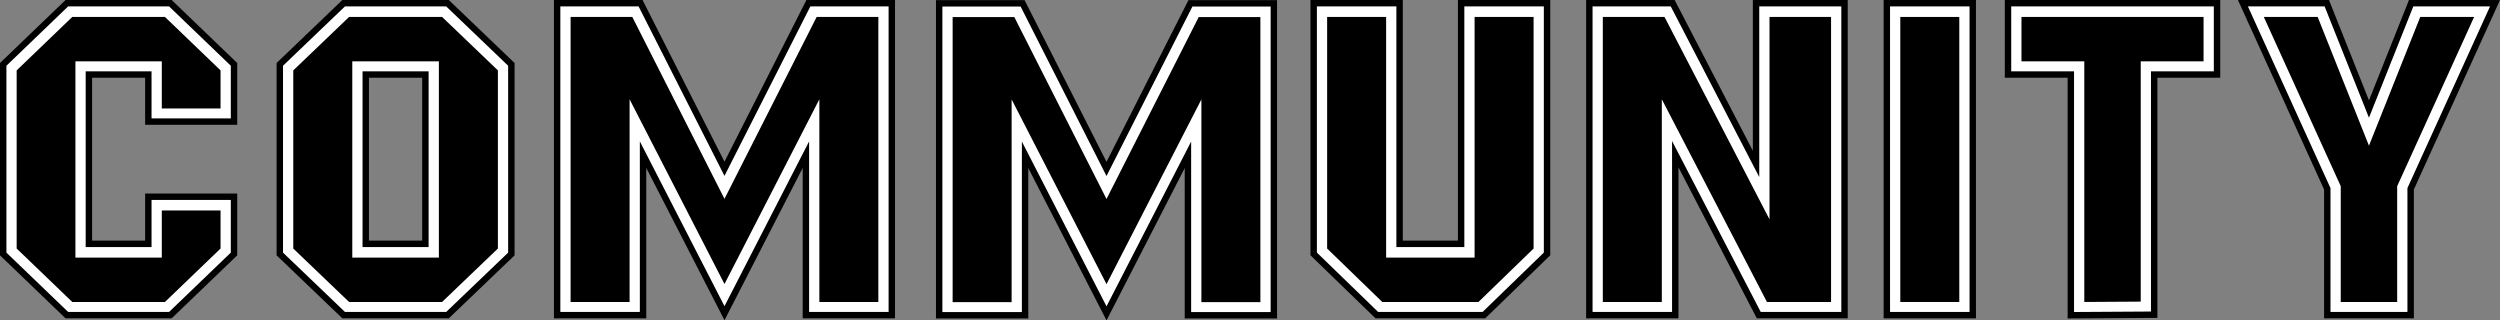
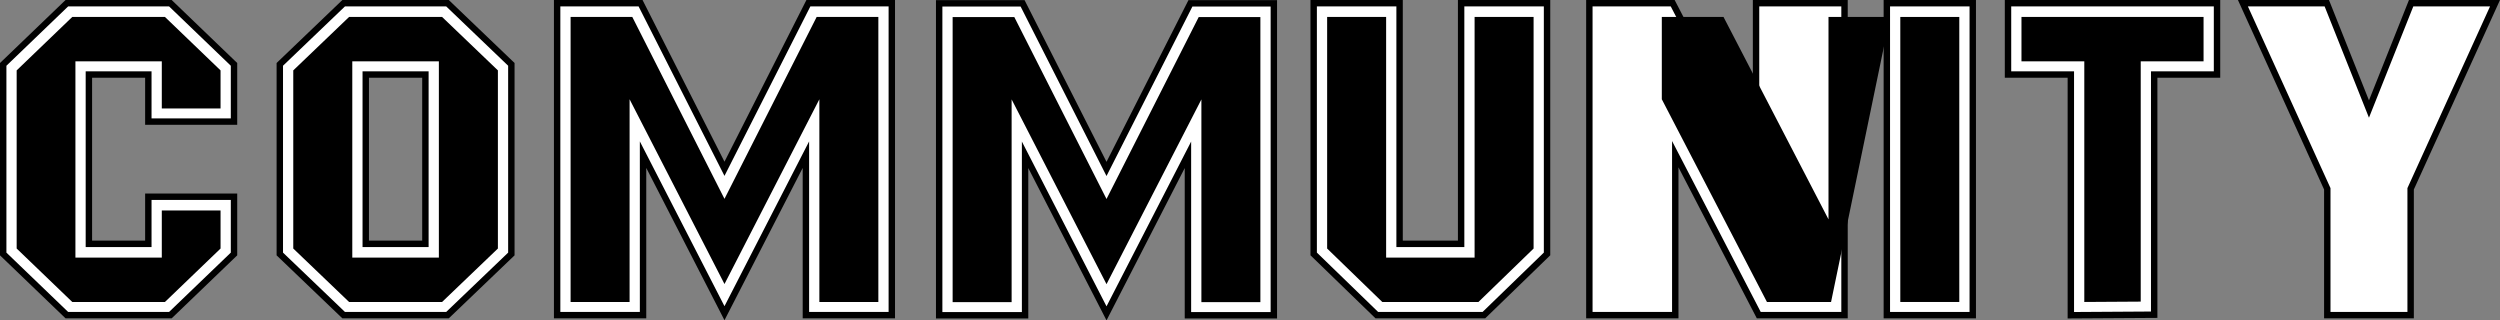
<svg xmlns="http://www.w3.org/2000/svg" version="1.1" id="Layer_1" x="0px" y="0px" width="978.869" height="125.439" viewBox="0 0 978.869 125.439" enable-background="new 0 0 1000 144.5" xml:space="preserve">
  <rect x="0" y="0" width="978.869" height="125.439" fill="#808080" stroke="none" />
  <defs id="defs125" />
  <g id="g56" transform="translate(-10.21,-10.167)" style="fill:#000000">
    <g id="g54" style="fill:#000000">
      <g id="g24" style="fill:#000000">
        <polygon fill="#204785" points="10.21,34.839 35.88,10.167 77.423,10.167 103.092,34.839 103.092,59.044 67.036,59.044 67.036,40.603 46.267,40.603 46.267,104.384 67.036,104.384 67.036,85.94 103.092,85.94 103.092,110.146 77.423,134.817 35.88,134.817 10.21,110.146 " id="polygon22" style="fill:#000000" />
      </g>
      <g id="g28" style="fill:#000000">
        <path fill="#204785" d="M 144.267,134.817 118.512,110.153 V 34.832 l 25.755,-24.665 h 41.659 l 25.756,24.665 v 75.322 l -25.756,24.664 h -41.659 z m 31.254,-30.433 V 40.603 h -20.848 v 63.781 z" id="path26" style="fill:#000000" />
      </g>
      <g id="g32" style="fill:#000000">
        <polygon fill="#204785" points="227.101,134.817 227.101,10.167 261.793,10.167 293.876,73.482 325.961,10.167 360.65,10.167 360.65,134.817 324.504,134.817 324.504,75.917 293.878,135.55 263.249,75.911 263.249,134.817 " id="polygon30" style="fill:#000000" />
      </g>
      <g id="g36" style="fill:#000000">
        <polygon fill="#204785" points="523.322,10.167 559.47,10.167 559.47,104.384 581.058,104.384 581.058,10.167 617.207,10.167 617.207,110.13 591.734,134.817 548.793,134.817 523.322,110.13 " id="polygon34" style="fill:#000000" />
      </g>
      <g id="g40" style="fill:#000000">
        <polygon fill="#204785" points="667.412,134.817 631.264,134.817 631.264,10.167 665.914,10.167 696.532,69.197 696.532,10.167 733.684,10.167 733.684,134.817 698.088,134.817 667.412,75.675 " id="polygon38" style="fill:#000000" />
      </g>
      <g id="g44" style="fill:#000000">
        <rect x="747.743" y="10.167" fill="#204785" width="36.148" height="124.65" id="rect42" style="fill:#000000" />
      </g>
      <g id="g48" style="fill:#000000">
        <polygon fill="#204785" points="795.188,10.167 879.534,10.167 879.534,40.603 854.933,40.603 854.933,134.637 819.787,134.858 819.787,40.603 795.188,40.603 " id="polygon46" style="fill:#000000" />
      </g>
      <g id="g52" style="fill:#000000">
        <polygon fill="#204785" points="886.468,10.167 922.114,10.167 937.773,49.471 953.431,10.167 989.079,10.167 955.344,84.368 955.344,134.817 920.199,134.817 920.199,84.368 " id="polygon50" style="fill:#000000" />
      </g>
    </g>
  </g>
  <g id="g92" transform="translate(-10.21,-10.167)">
    <g id="g90">
      <g id="g60">
        <polygon fill="#ffffff" points="12.72,35.908 36.891,12.677 76.412,12.677 100.583,35.908 100.583,56.535 69.545,56.535 69.545,38.093 43.757,38.093 43.757,106.894 69.545,106.894 69.545,88.45 100.583,88.45 100.583,109.077 76.412,132.308 36.891,132.308 12.72,109.077 " id="polygon58" />
      </g>
      <g id="g64">
        <path fill="#ffffff" d="M 145.275,132.308 121.022,109.082 V 35.903 l 24.253,-23.227 h 39.643 l 24.254,23.227 v 73.179 l -24.254,23.226 z m 32.756,-25.414 v -68.8 h -25.868 v 68.8 z" id="path62" />
      </g>
      <g id="g68">
        <polygon fill="#ffffff" points="293.878,130.056 260.739,65.53 260.739,132.308 229.611,132.308 229.611,12.677 260.251,12.677 293.876,79.035 327.503,12.677 358.141,12.677 358.141,132.308 327.014,132.308 327.014,65.536 " id="polygon66" />
      </g>
      <g id="g72">
        <polygon fill="#ffffff" points="525.832,12.677 556.96,12.677 556.96,106.894 583.567,106.894 583.567,12.677 614.697,12.677 614.697,109.067 590.718,132.308 549.81,132.308 525.832,109.067 " id="polygon70" />
      </g>
      <g id="g76">
        <polygon fill="#ffffff" points="664.902,132.308 633.773,132.308 633.773,12.677 664.389,12.677 699.042,79.487 699.042,12.677 731.174,12.677 731.174,132.308 699.613,132.308 664.902,65.385 " id="polygon74" />
      </g>
      <g id="g80">
        <rect x="750.253" y="12.677" fill="#ffffff" width="31.129" height="119.631" id="rect78" />
      </g>
      <g id="g84">
        <polygon fill="#ffffff" points="797.698,12.677 877.024,12.677 877.024,38.093 852.423,38.093 852.423,132.143 822.297,132.333 822.297,38.093 797.698,38.093 " id="polygon82" />
      </g>
      <g id="g88">
        <polygon fill="#ffffff" points="890.365,12.677 920.412,12.677 937.773,56.252 955.133,12.677 985.181,12.677 952.834,83.824 952.834,132.308 922.709,132.308 922.709,83.824 " id="polygon86" />
      </g>
    </g>
  </g>
  <g id="g110" transform="translate(-10.21,-10.167)" style="fill:#000000">
    <path fill="#224c8c" d="m 96.567,92.577 v 14.901 L 74.796,128.402 H 38.507 L 16.735,107.478 V 37.728 L 38.507,16.803 H 74.795 L 96.566,37.728 V 52.63 H 73.561 V 34.188 H 39.742 v 76.83 H 73.561 V 92.577 Z" id="path94" style="fill:#000000" />
    <path fill="#224c8c" d="m 146.888,128.402 -21.85,-20.924 v -69.75 l 21.85,-20.925 h 36.418 l 21.851,20.925 v 69.75 l -21.851,20.924 z m 35.158,-17.383 v -76.83 h -33.899 v 76.83 z" id="path96" style="fill:#000000" />
    <path fill="#224c8c" d="m 329.97,16.804 h 24.156 V 128.403 H 331.029 V 49.038 l -37.15,72.34 -37.156,-72.345 v 79.369 H 233.626 V 16.804 h 24.158 l 36.092,71.225 z" id="path98" style="fill:#000000" />
    <path fill="#224c8c" d="m 610.682,16.804 v 90.675 l -21.591,20.924 H 551.437 L 529.848,107.479 V 16.804 h 23.097 v 94.215 h 34.639 V 16.804 Z" id="path100" style="fill:#000000" />
-     <path fill="#224c8c" d="M 727.158,128.402 H 702.054 L 660.887,49.033 v 79.369 H 637.789 V 16.804 h 24.159 l 41.109,79.259 V 16.804 h 24.101 z" id="path102" style="fill:#000000" />
+     <path fill="#224c8c" d="M 727.158,128.402 H 702.054 L 660.887,49.033 v 79.369 V 16.804 h 24.159 l 41.109,79.259 V 16.804 h 24.101 z" id="path102" style="fill:#000000" />
    <path fill="#224c8c" d="m 754.269,16.804 h 23.098 v 111.599 h -23.098 z" id="path104" style="fill:#000000" />
    <path fill="#224c8c" d="m 848.407,128.264 -22.095,0.139 V 34.188 H 801.713 V 16.804 h 71.295 v 17.385 h -24.602 v 94.075 z" id="path106" style="fill:#000000" />
-     <path fill="#224c8c" d="M 948.818,128.402 H 926.724 V 83.065 L 896.601,16.803 h 21.088 l 20.084,50.41 20.082,-50.41 h 21.088 l -30.125,66.262 z" id="path108" style="fill:#000000" />
  </g>
  <g id="g114" transform="translate(-10.21,-10.167)" style="fill:#000000">
    <polygon fill="#204785" points="376.686,134.872 376.686,10.222 411.377,10.222 443.461,73.537 475.546,10.222 510.235,10.222 510.235,134.872 474.088,134.872 474.088,75.973 443.463,135.606 412.833,75.967 412.833,134.872 " id="polygon112" style="fill:#000000" />
  </g>
  <g id="g118" transform="translate(-10.21,-10.167)">
    <polygon fill="#ffffff" points="443.463,130.112 410.324,65.586 410.324,132.362 379.196,132.362 379.196,12.732 409.835,12.732 443.46,79.089 477.088,12.732 507.726,12.732 507.726,132.362 476.598,132.362 476.598,65.592 " id="polygon116" />
  </g>
  <path fill="#224c8c" d="M 469.345,6.691 H 493.5 V 118.29 H 470.403 V 38.925 l -37.15,72.339 -37.155,-72.344 v 79.37 H 373.001 V 6.691 h 24.157 L 433.25,77.917 Z" id="path120" style="fill:#000000" />
</svg>